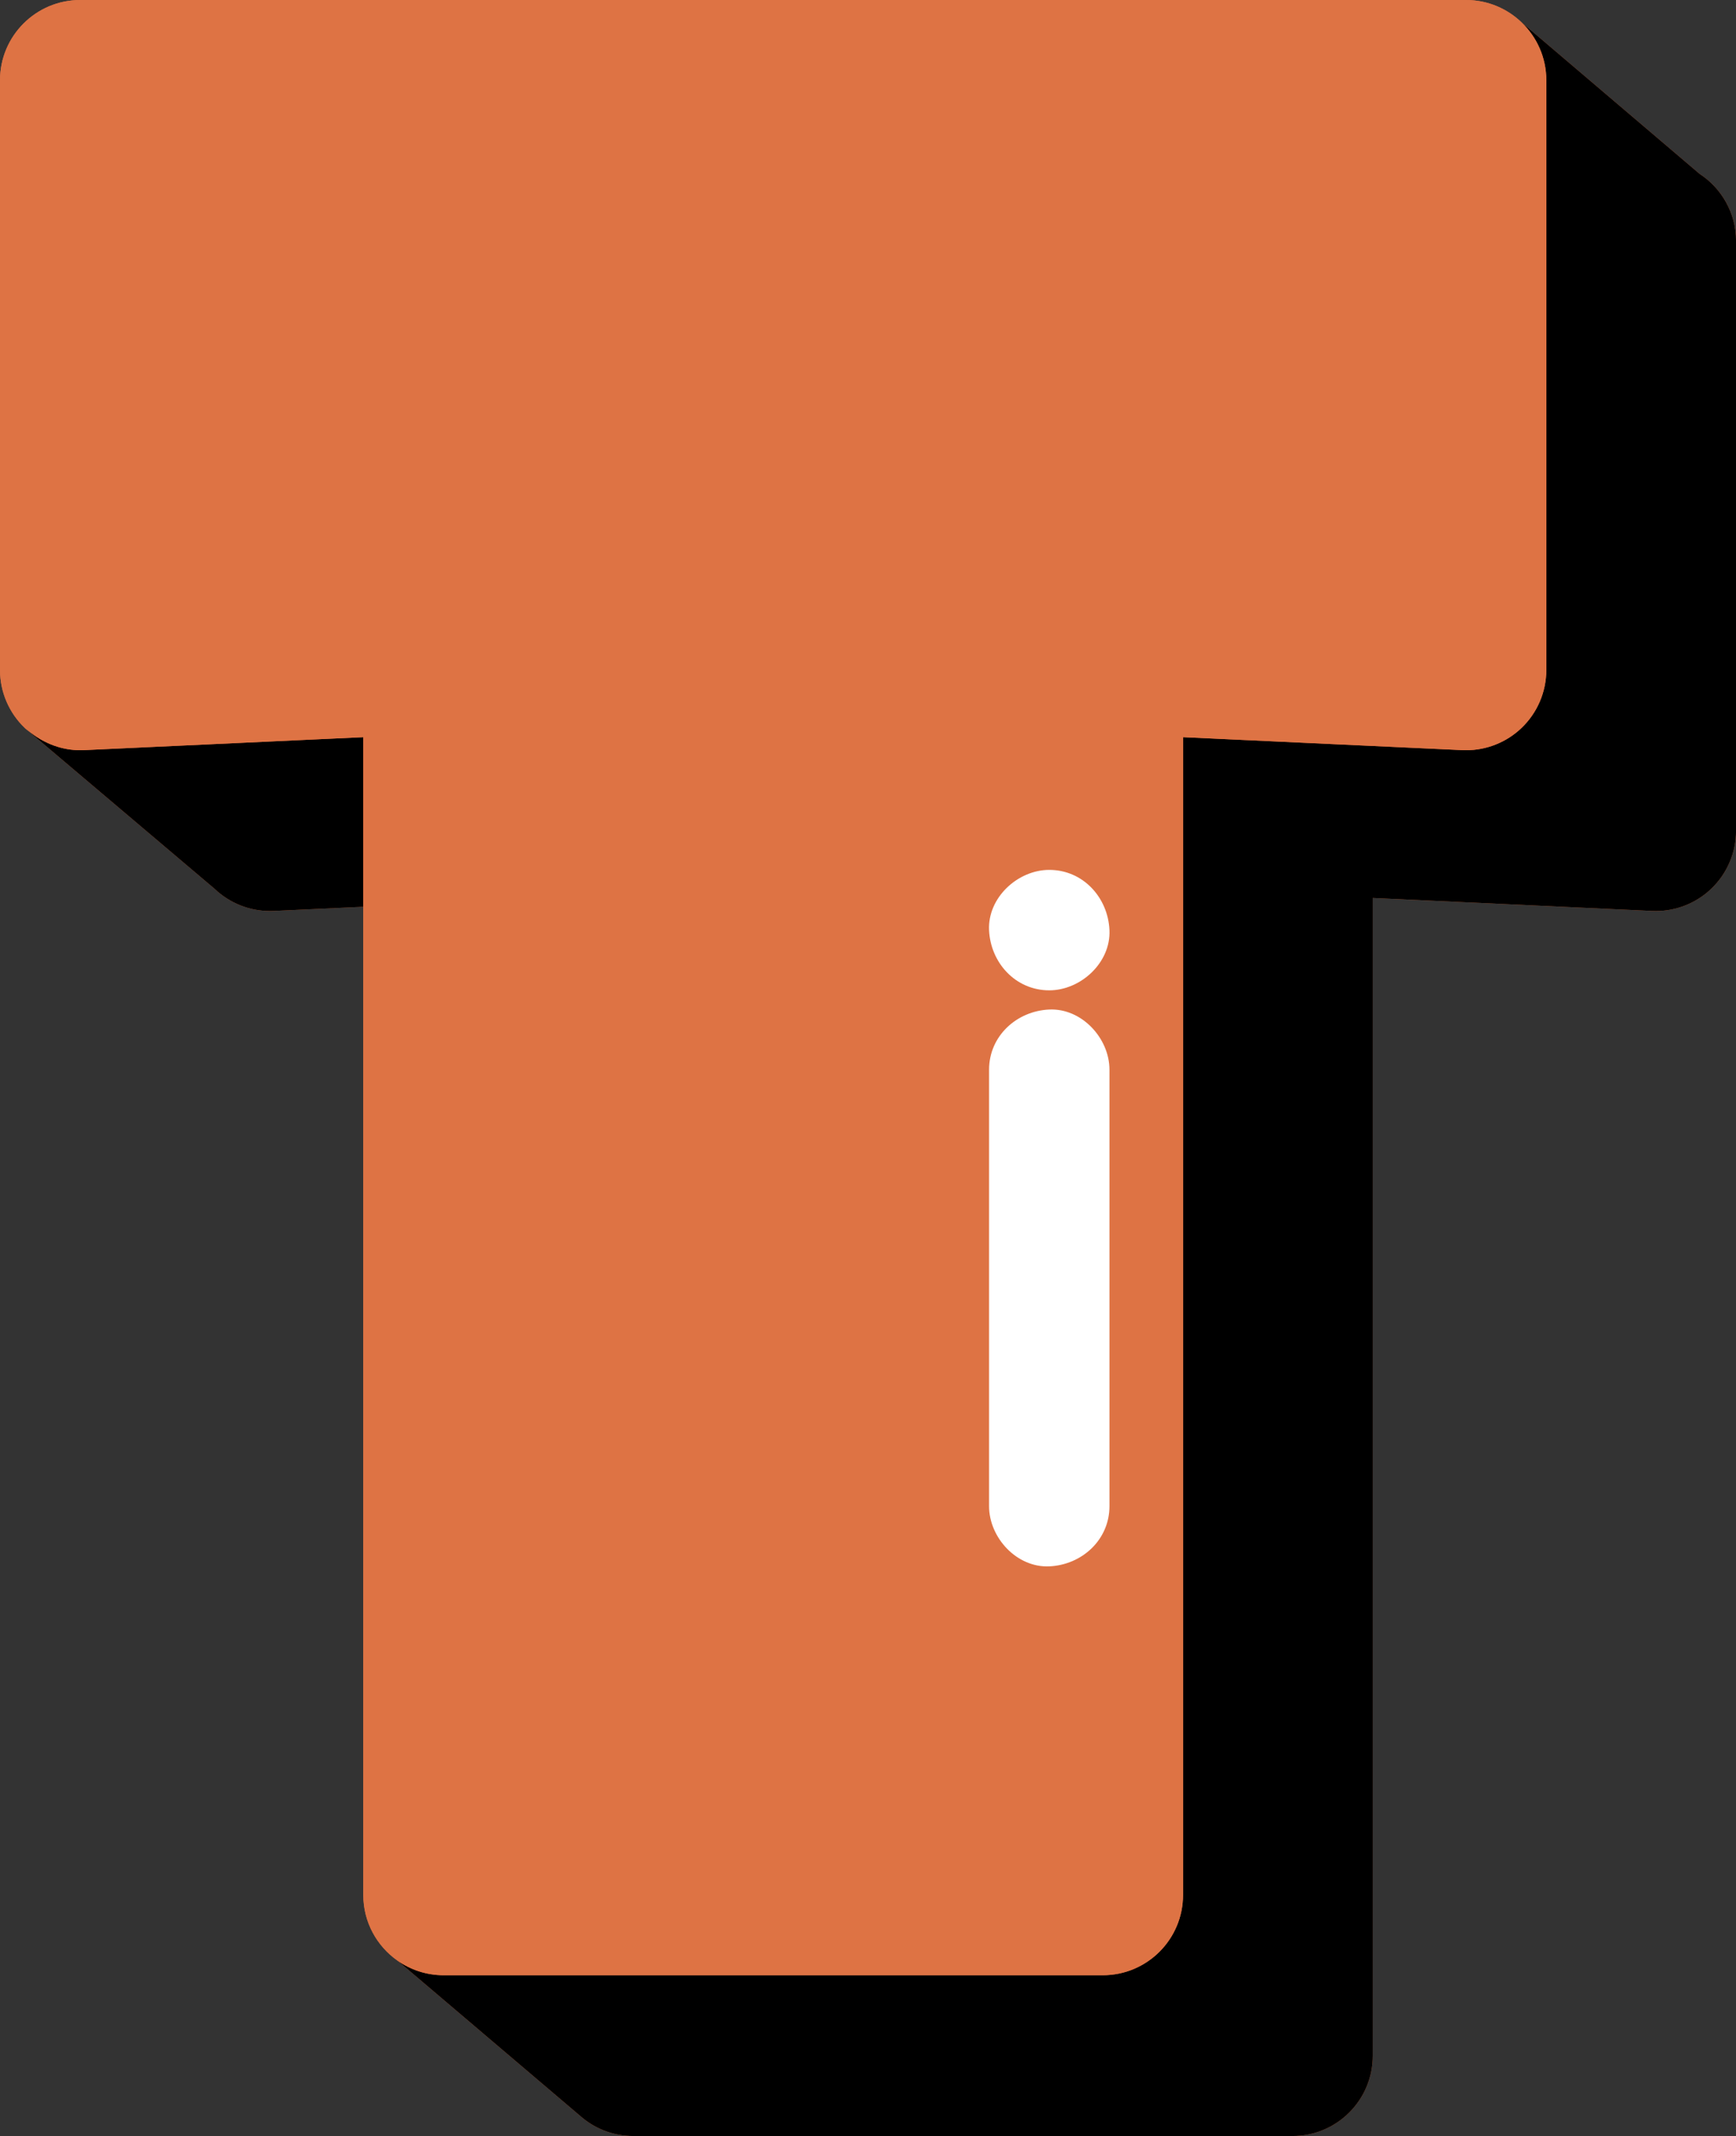
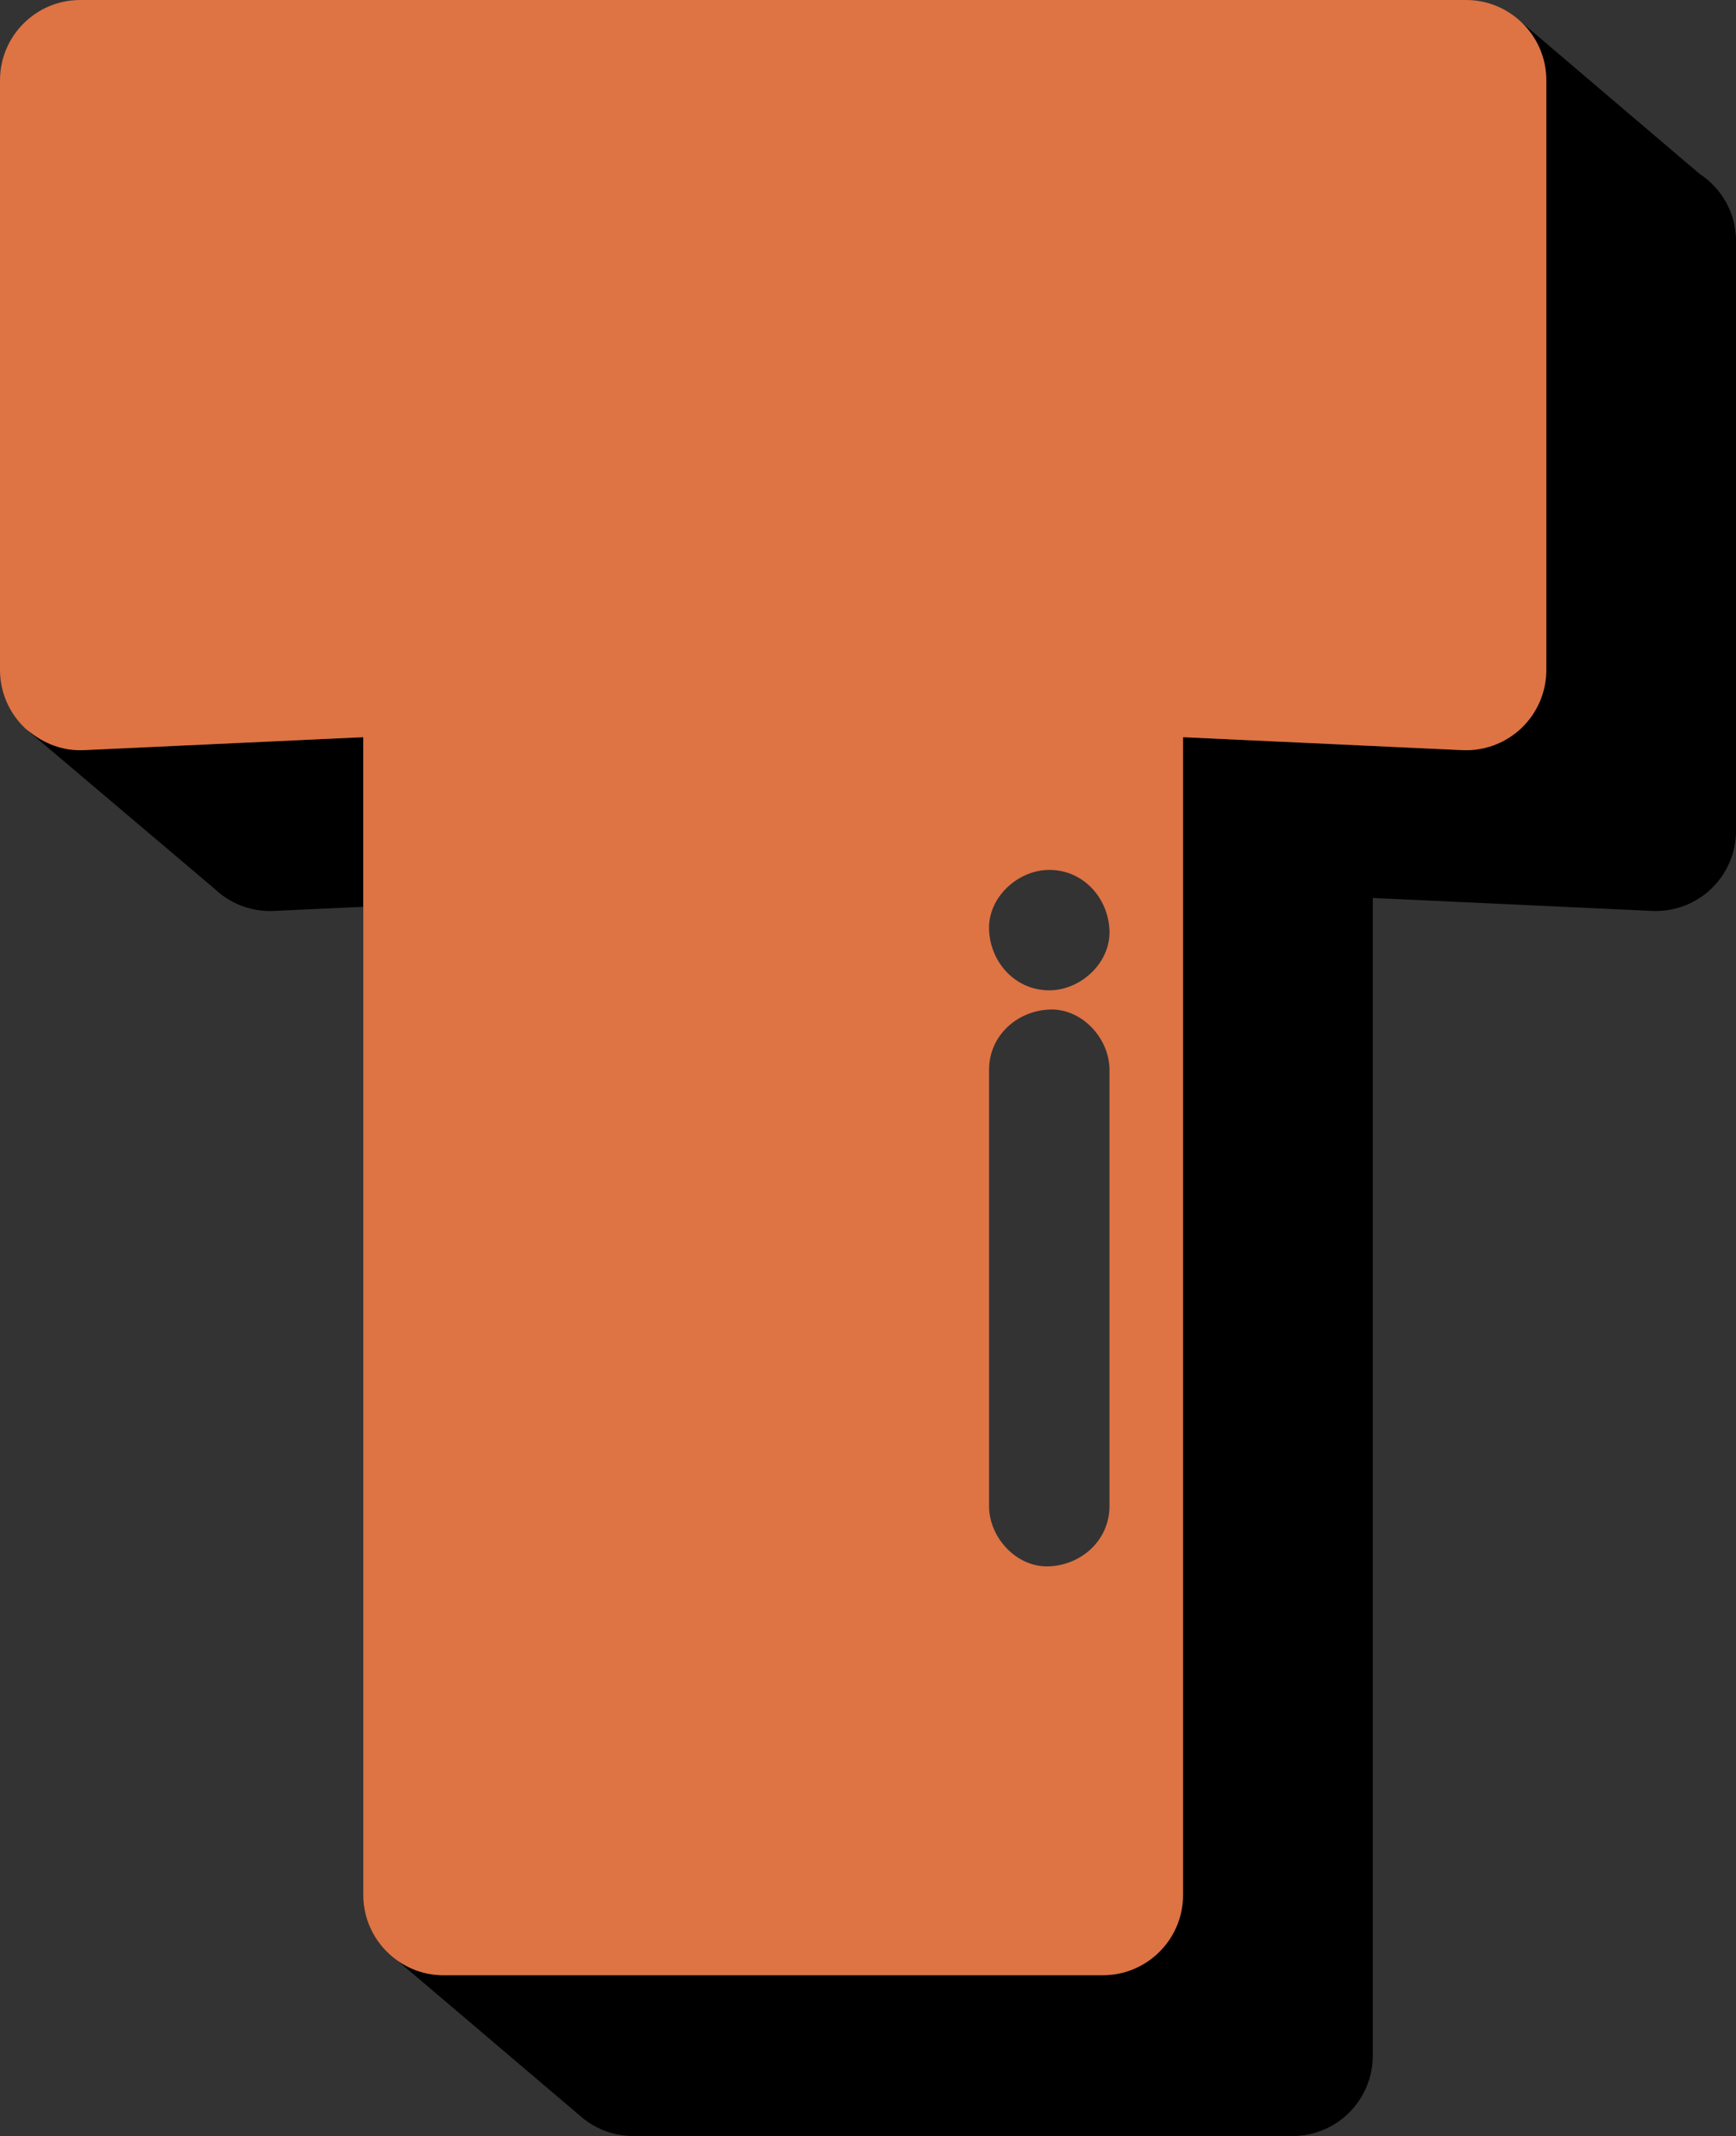
<svg xmlns="http://www.w3.org/2000/svg" fill="#000000" height="500" preserveAspectRatio="xMidYMid meet" version="1" viewBox="0.0 0.0 406.5 500.0" width="406.5" zoomAndPan="magnify">
  <rect x="0.0" y="0.0" width="406.5" height="500.0" fill="#333333" stroke="none" />
  <g id="change1_1">
-     <path d="M406.511,56.433v138.022c0,5.136-2.102,10.049-5.815,13.595c-3.504,3.347-8.156,5.201-12.979,5.201 c-0.289,0-0.579-0.006-0.87-0.021l-65.401-3.032v271.008c0,10.38-8.416,18.795-18.795,18.795H148.29 c-4.518,0-8.662-1.597-11.903-4.254l0,0.002l-0.013-0.011c-0.035-0.029-0.069-0.06-0.104-0.089l-43.228-36.732 c-4.818-3.403-7.973-9.003-7.973-15.349v-231.31l-20.974,0.971c-0.291,0.015-0.581,0.021-0.872,0.021 c-4.823,0-9.474-1.854-12.978-5.201L7.171,171.585l0.112-0.02c-0.491-0.384-1.012-0.72-1.466-1.153 C2.102,166.866,0,161.953,0,156.817V18.795C0,8.416,8.416,0,18.795,0h324.493c5.082,0,9.685,2.025,13.068,5.301l0.004-0.009 l41.596,35.393C403.102,44.039,406.511,49.833,406.511,56.433z" fill="#de7344" />
-   </g>
+     </g>
  <g id="change2_1">
    <path d="M406.511,56.433v138.022c0,5.136-2.102,10.049-5.815,13.595c-3.504,3.347-8.156,5.201-12.979,5.201 c-0.289,0-0.579-0.006-0.87-0.021l-65.401-3.032v271.008c0,10.38-8.416,18.795-18.795,18.795h-154.36 c-4.518,0-8.662-1.597-11.903-4.254l0,0.002l-0.013-0.011c-0.035-0.029-0.069-0.06-0.104-0.089l-43.228-36.732 c3.062,2.163,6.789,3.446,10.822,3.446h154.361c10.379,0,18.795-8.416,18.795-18.795V172.559l65.401,3.032 c0.291,0.015,0.581,0.021,0.87,0.021c4.823,0,9.474-1.854,12.978-5.201c3.714-3.546,5.815-8.458,5.815-13.595V18.795 c0-5.298-2.2-10.077-5.727-13.494l0.004-0.009l41.596,35.393C403.102,44.039,406.511,49.833,406.511,56.433z M19.667,175.591 c-0.291,0.015-0.581,0.021-0.872,0.021c-4.198,0-8.218-1.478-11.512-4.047l-0.112,0.02l43.073,36.465 c3.504,3.347,8.156,5.201,12.978,5.201c0.291,0,0.581-0.006,0.872-0.021l20.974-0.971v-39.698L19.667,175.591z" />
  </g>
  <g id="change1_2">
    <path d="M258.224,462.362c10.379,0,18.795-8.416,18.795-18.795V172.559l65.401,3.032 c0.291,0.015,0.581,0.021,0.87,0.021c4.823,0,9.474-1.854,12.978-5.201c3.714-3.546,5.815-8.458,5.815-13.595V18.795 c0-5.298-2.2-10.077-5.727-13.494C352.974,2.025,348.371,0,343.289,0H18.795C8.416,0,0,8.416,0,18.795v138.022 c0,5.136,2.102,10.049,5.817,13.595c0.454,0.433,0.976,0.769,1.466,1.153c3.294,2.57,7.314,4.047,11.512,4.047 c0.291,0,0.581-0.006,0.872-0.021l65.401-3.032v271.008c0,6.346,3.155,11.946,7.973,15.349c3.062,2.163,6.789,3.446,10.822,3.446 H258.224z M259.791,352.556c0,7.903-6.459,13.754-14.096,14.096c-7.613,0.341-14.096-6.722-14.096-14.096V250.408 c0-7.902,6.459-13.754,14.096-14.096c7.613-0.34,14.096,6.724,14.096,14.096V352.556z M245.694,231.817 c-7.903,0-13.754-6.459-14.096-14.096c-0.341-7.613,6.723-14.096,14.096-14.096c7.903,0,13.754,6.459,14.096,14.096 C260.132,225.334,253.068,231.817,245.694,231.817z" fill="#de7344" />
  </g>
  <g id="change3_1">
-     <path d="M259.791,250.408v102.149c0,7.903-6.459,13.754-14.096,14.096c-7.613,0.341-14.096-6.722-14.096-14.096 V250.408c0-7.902,6.459-13.754,14.096-14.096C253.307,235.972,259.791,243.035,259.791,250.408z M245.694,203.624 c-7.374,0-14.437,6.484-14.096,14.096c0.342,7.637,6.194,14.096,14.096,14.096c7.373,0,14.437-6.484,14.096-14.096 C259.449,210.084,253.597,203.624,245.694,203.624z" fill="#ffffff" />
-   </g>
+     </g>
</svg>